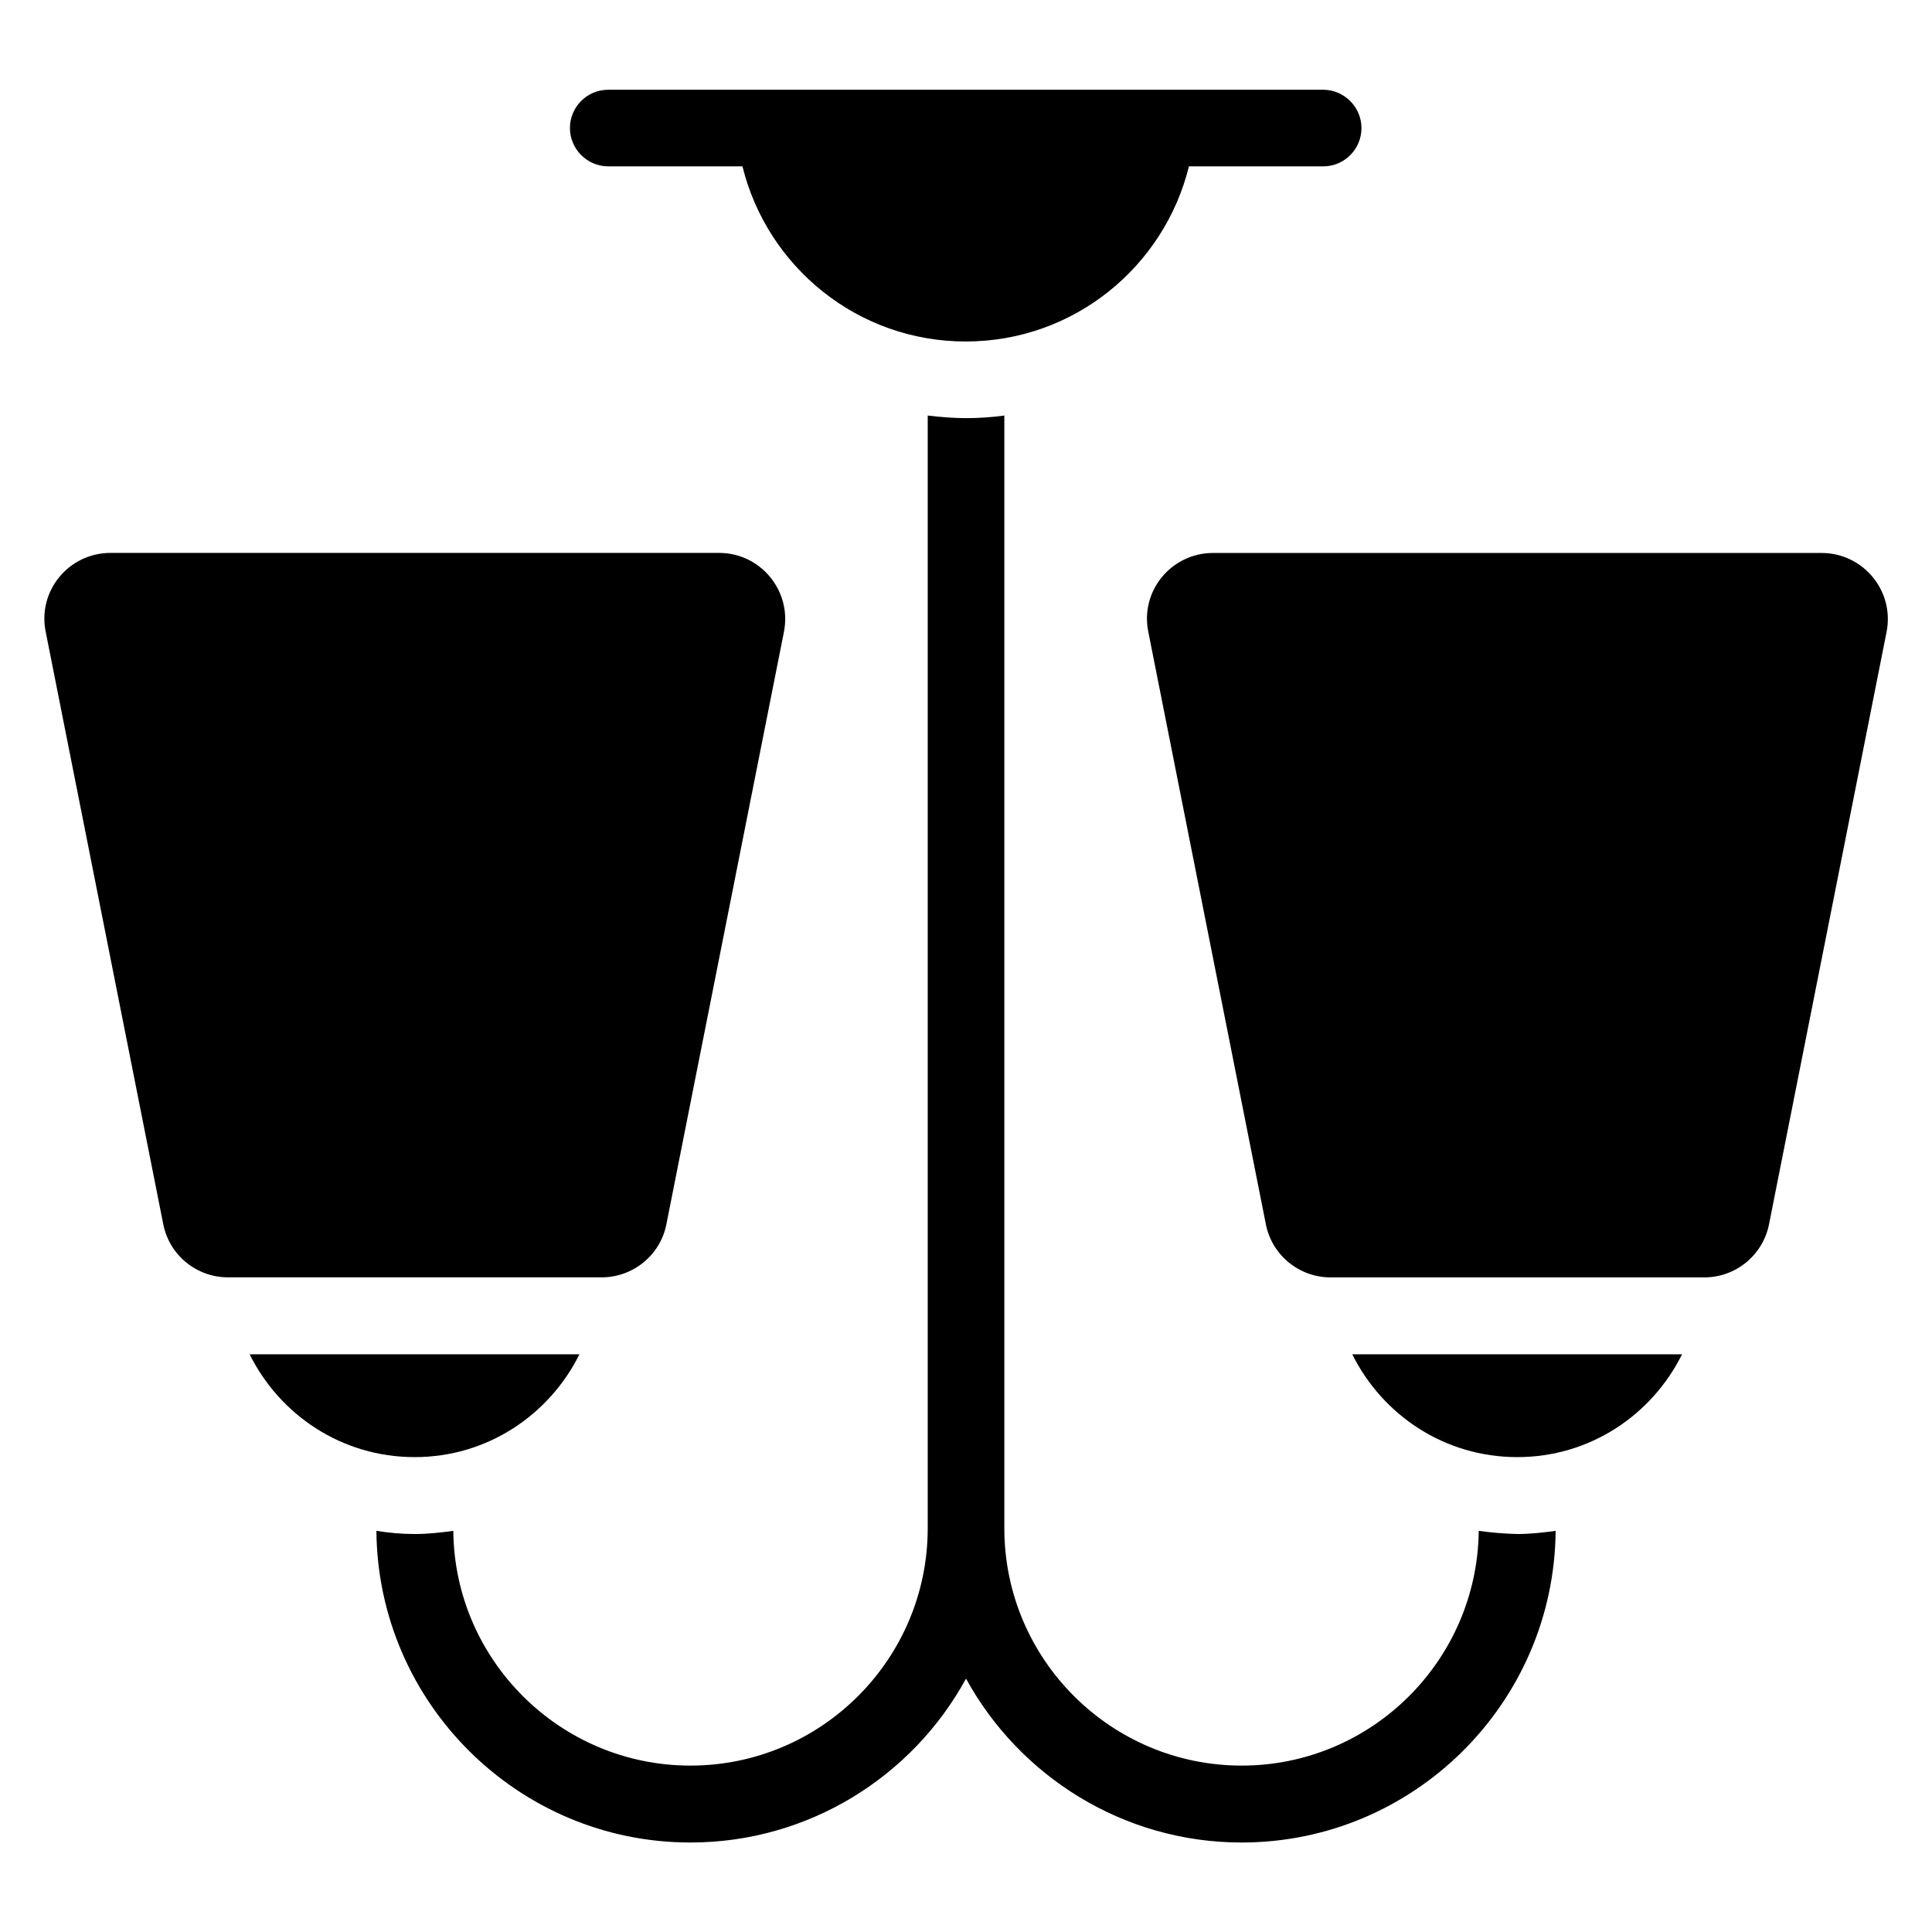
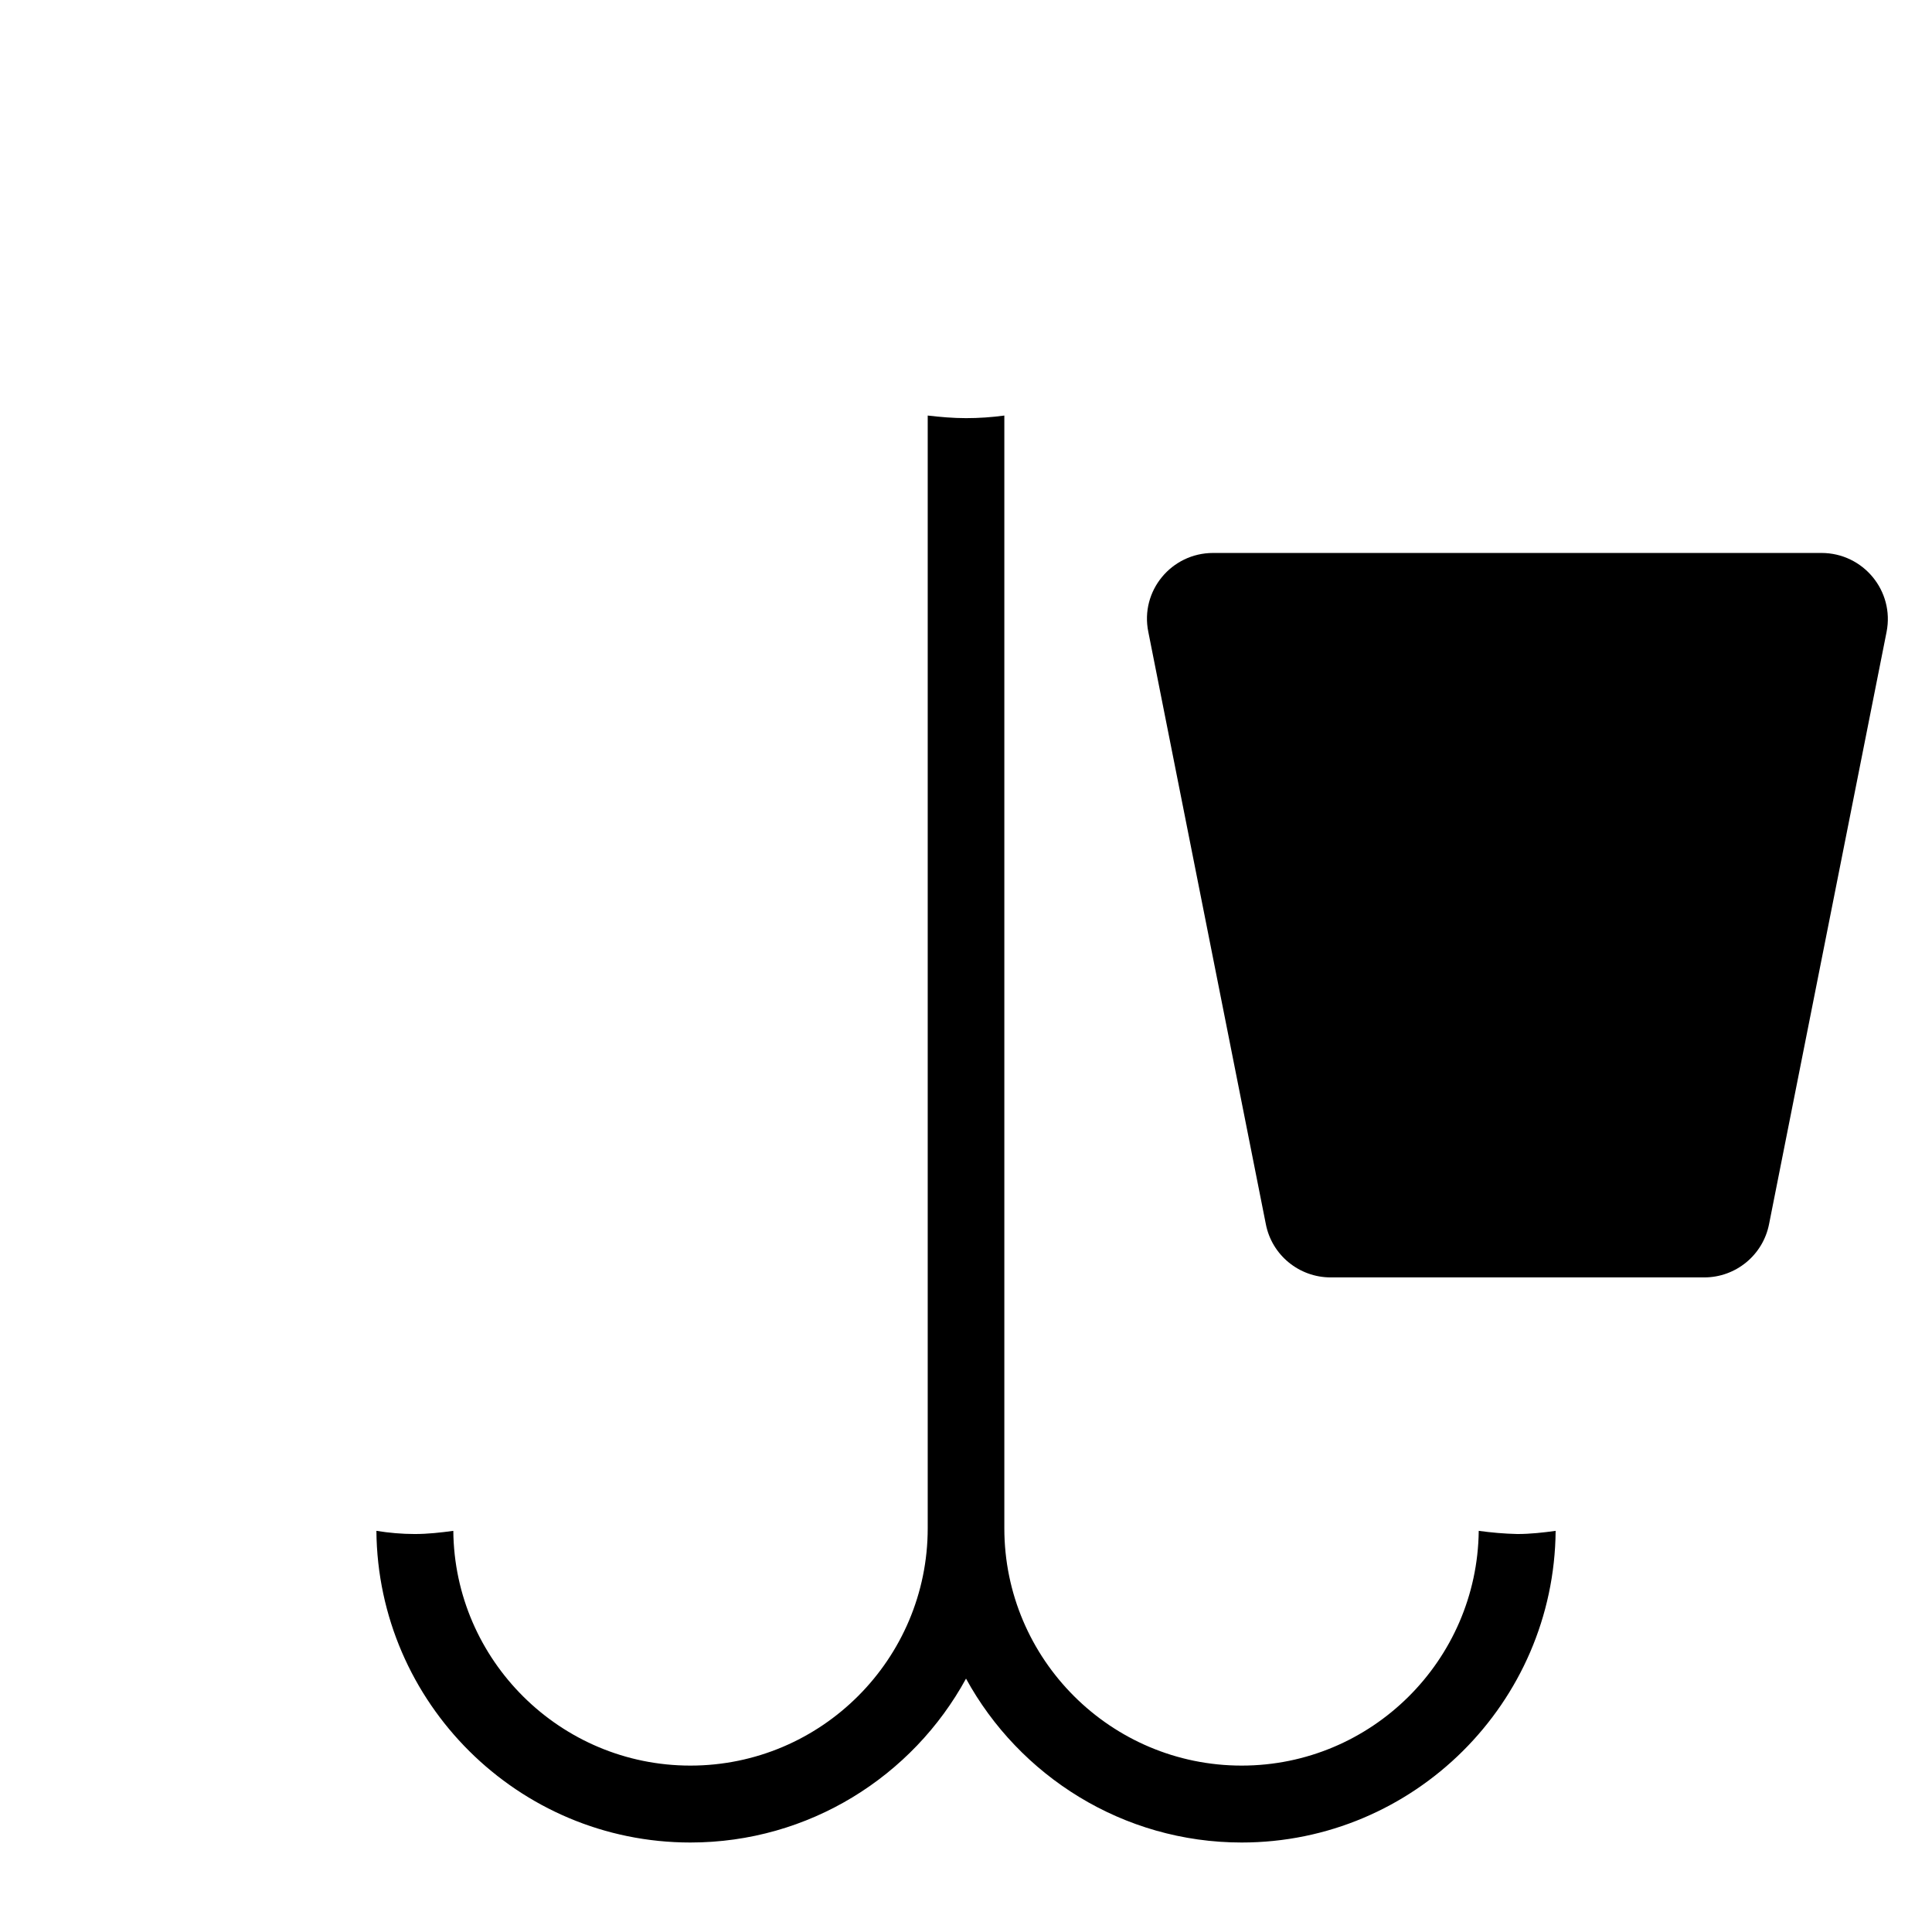
<svg xmlns="http://www.w3.org/2000/svg" fill="#000000" width="800px" height="800px" version="1.1" viewBox="144 144 512 512">
  <g>
    <path d="m626.71 290.54h-161.22c-11.07 0-19.391 10.078-17.176 20.914l31.145 156.95c1.602 8.246 8.855 14.121 17.176 14.121h99.008c8.398 0 15.574-5.953 17.176-14.121l31.145-156.95c2.137-10.84-6.184-20.914-17.254-20.914z" />
-     <path d="m320.61 468.39 31.145-156.95c2.137-10.84-6.184-20.914-17.176-20.914h-161.29c-11.07 0-19.391 10.078-17.176 20.914l31.145 156.95c1.602 8.246 8.855 14.121 17.176 14.121h99.008c8.316 0 15.57-5.879 17.172-14.121z" />
-     <path d="m305.19 188.09h35.57c6.566 26.641 30.535 46.41 59.16 46.41s52.594-19.77 59.16-46.41h35.57c5.648 0 10.152-4.582 10.152-10.152 0-5.574-4.582-10.152-10.152-10.152h-189.46c-5.648 0-10.152 4.582-10.152 10.152 0 5.57 4.578 10.152 10.152 10.152z" />
-     <path d="m546.1 530.15c19.238 0 35.648-11.145 43.664-27.25h-87.402c8.016 16.105 24.426 27.25 43.738 27.25z" />
-     <path d="m297.56 502.9h-87.406c8.016 16.105 24.426 27.25 43.738 27.25 19.238 0 35.652-11.145 43.668-27.25z" />
    <path d="m535.88 549.69c-0.383 34.352-28.398 62.211-62.824 62.211-34.656 0-62.898-28.168-62.898-62.898v-294.88c-3.359 0.457-6.719 0.688-10.152 0.688s-6.871-0.305-10.152-0.688v294.88c0 34.656-28.168 62.898-62.898 62.898-34.426 0-62.52-27.863-62.824-62.211-3.359 0.457-6.719 0.84-10.23 0.84-3.434 0-6.793-0.305-10.152-0.84 0.383 45.57 37.559 82.594 83.203 82.594 31.449 0 58.93-17.559 73.051-43.434 14.121 25.801 41.602 43.434 73.051 43.434 45.648 0 82.824-37.023 83.203-82.594-3.281 0.457-6.719 0.84-10.152 0.84-3.504-0.078-6.863-0.383-10.223-0.84z" />
  </g>
</svg>